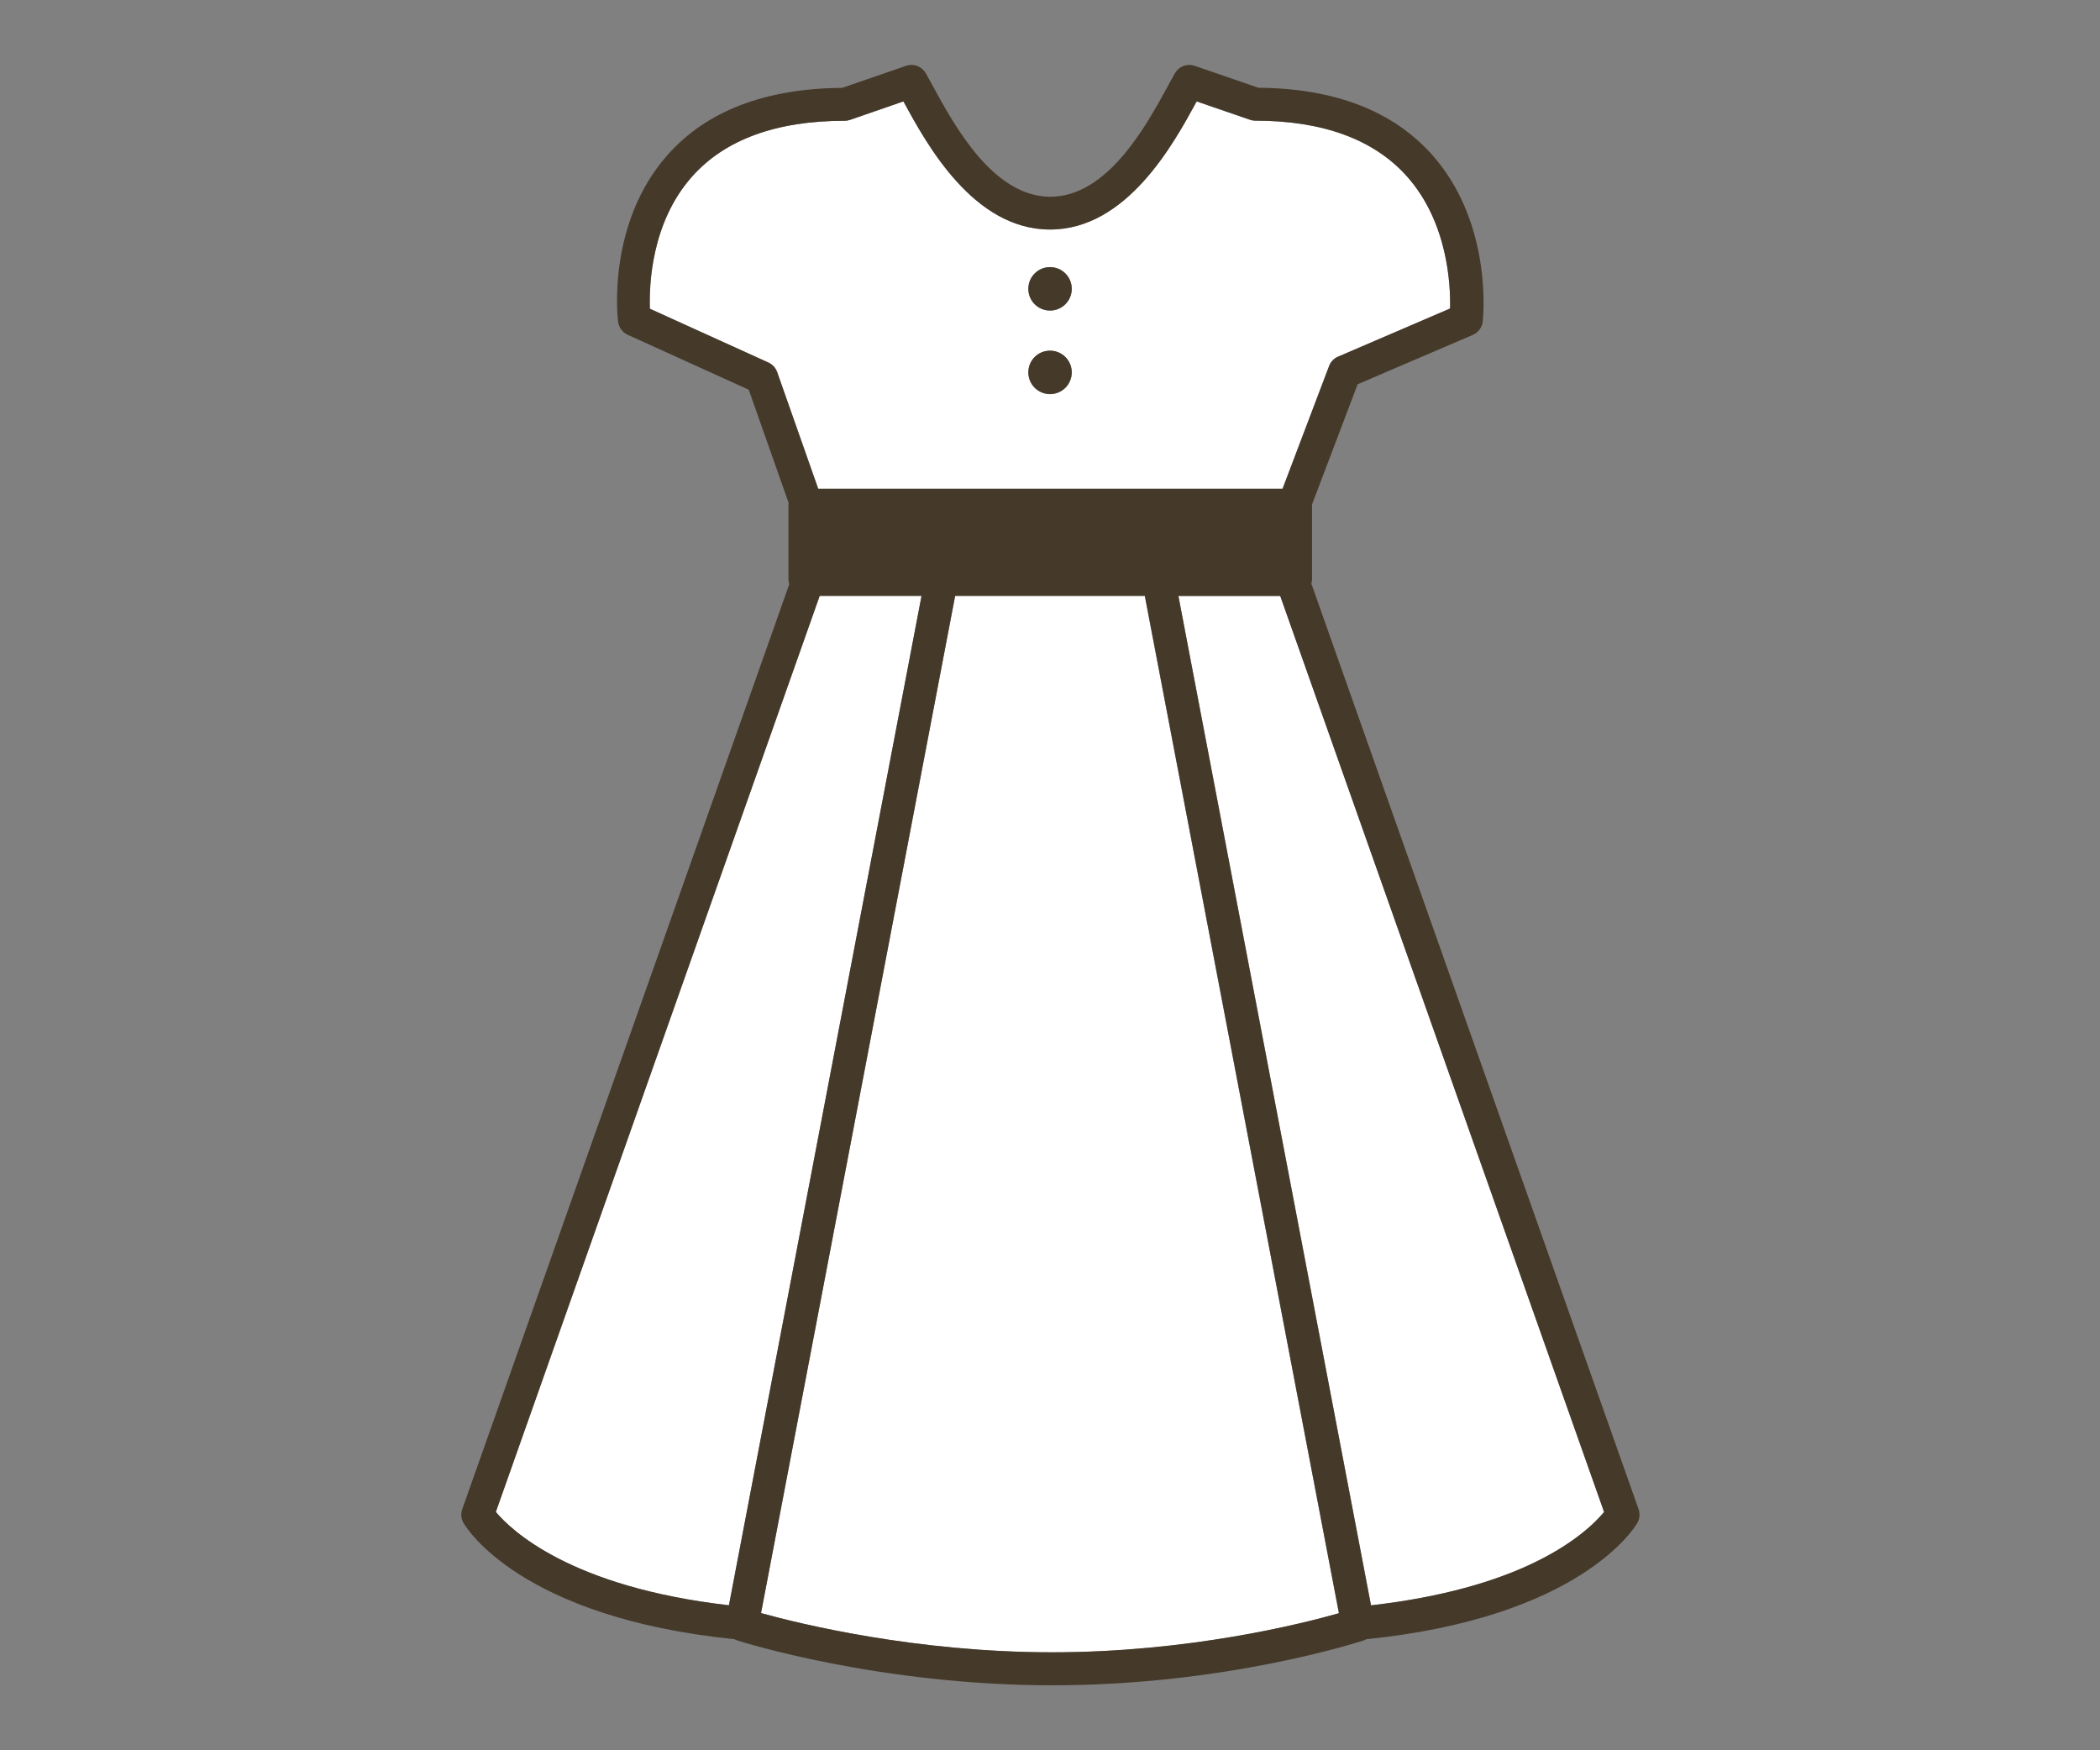
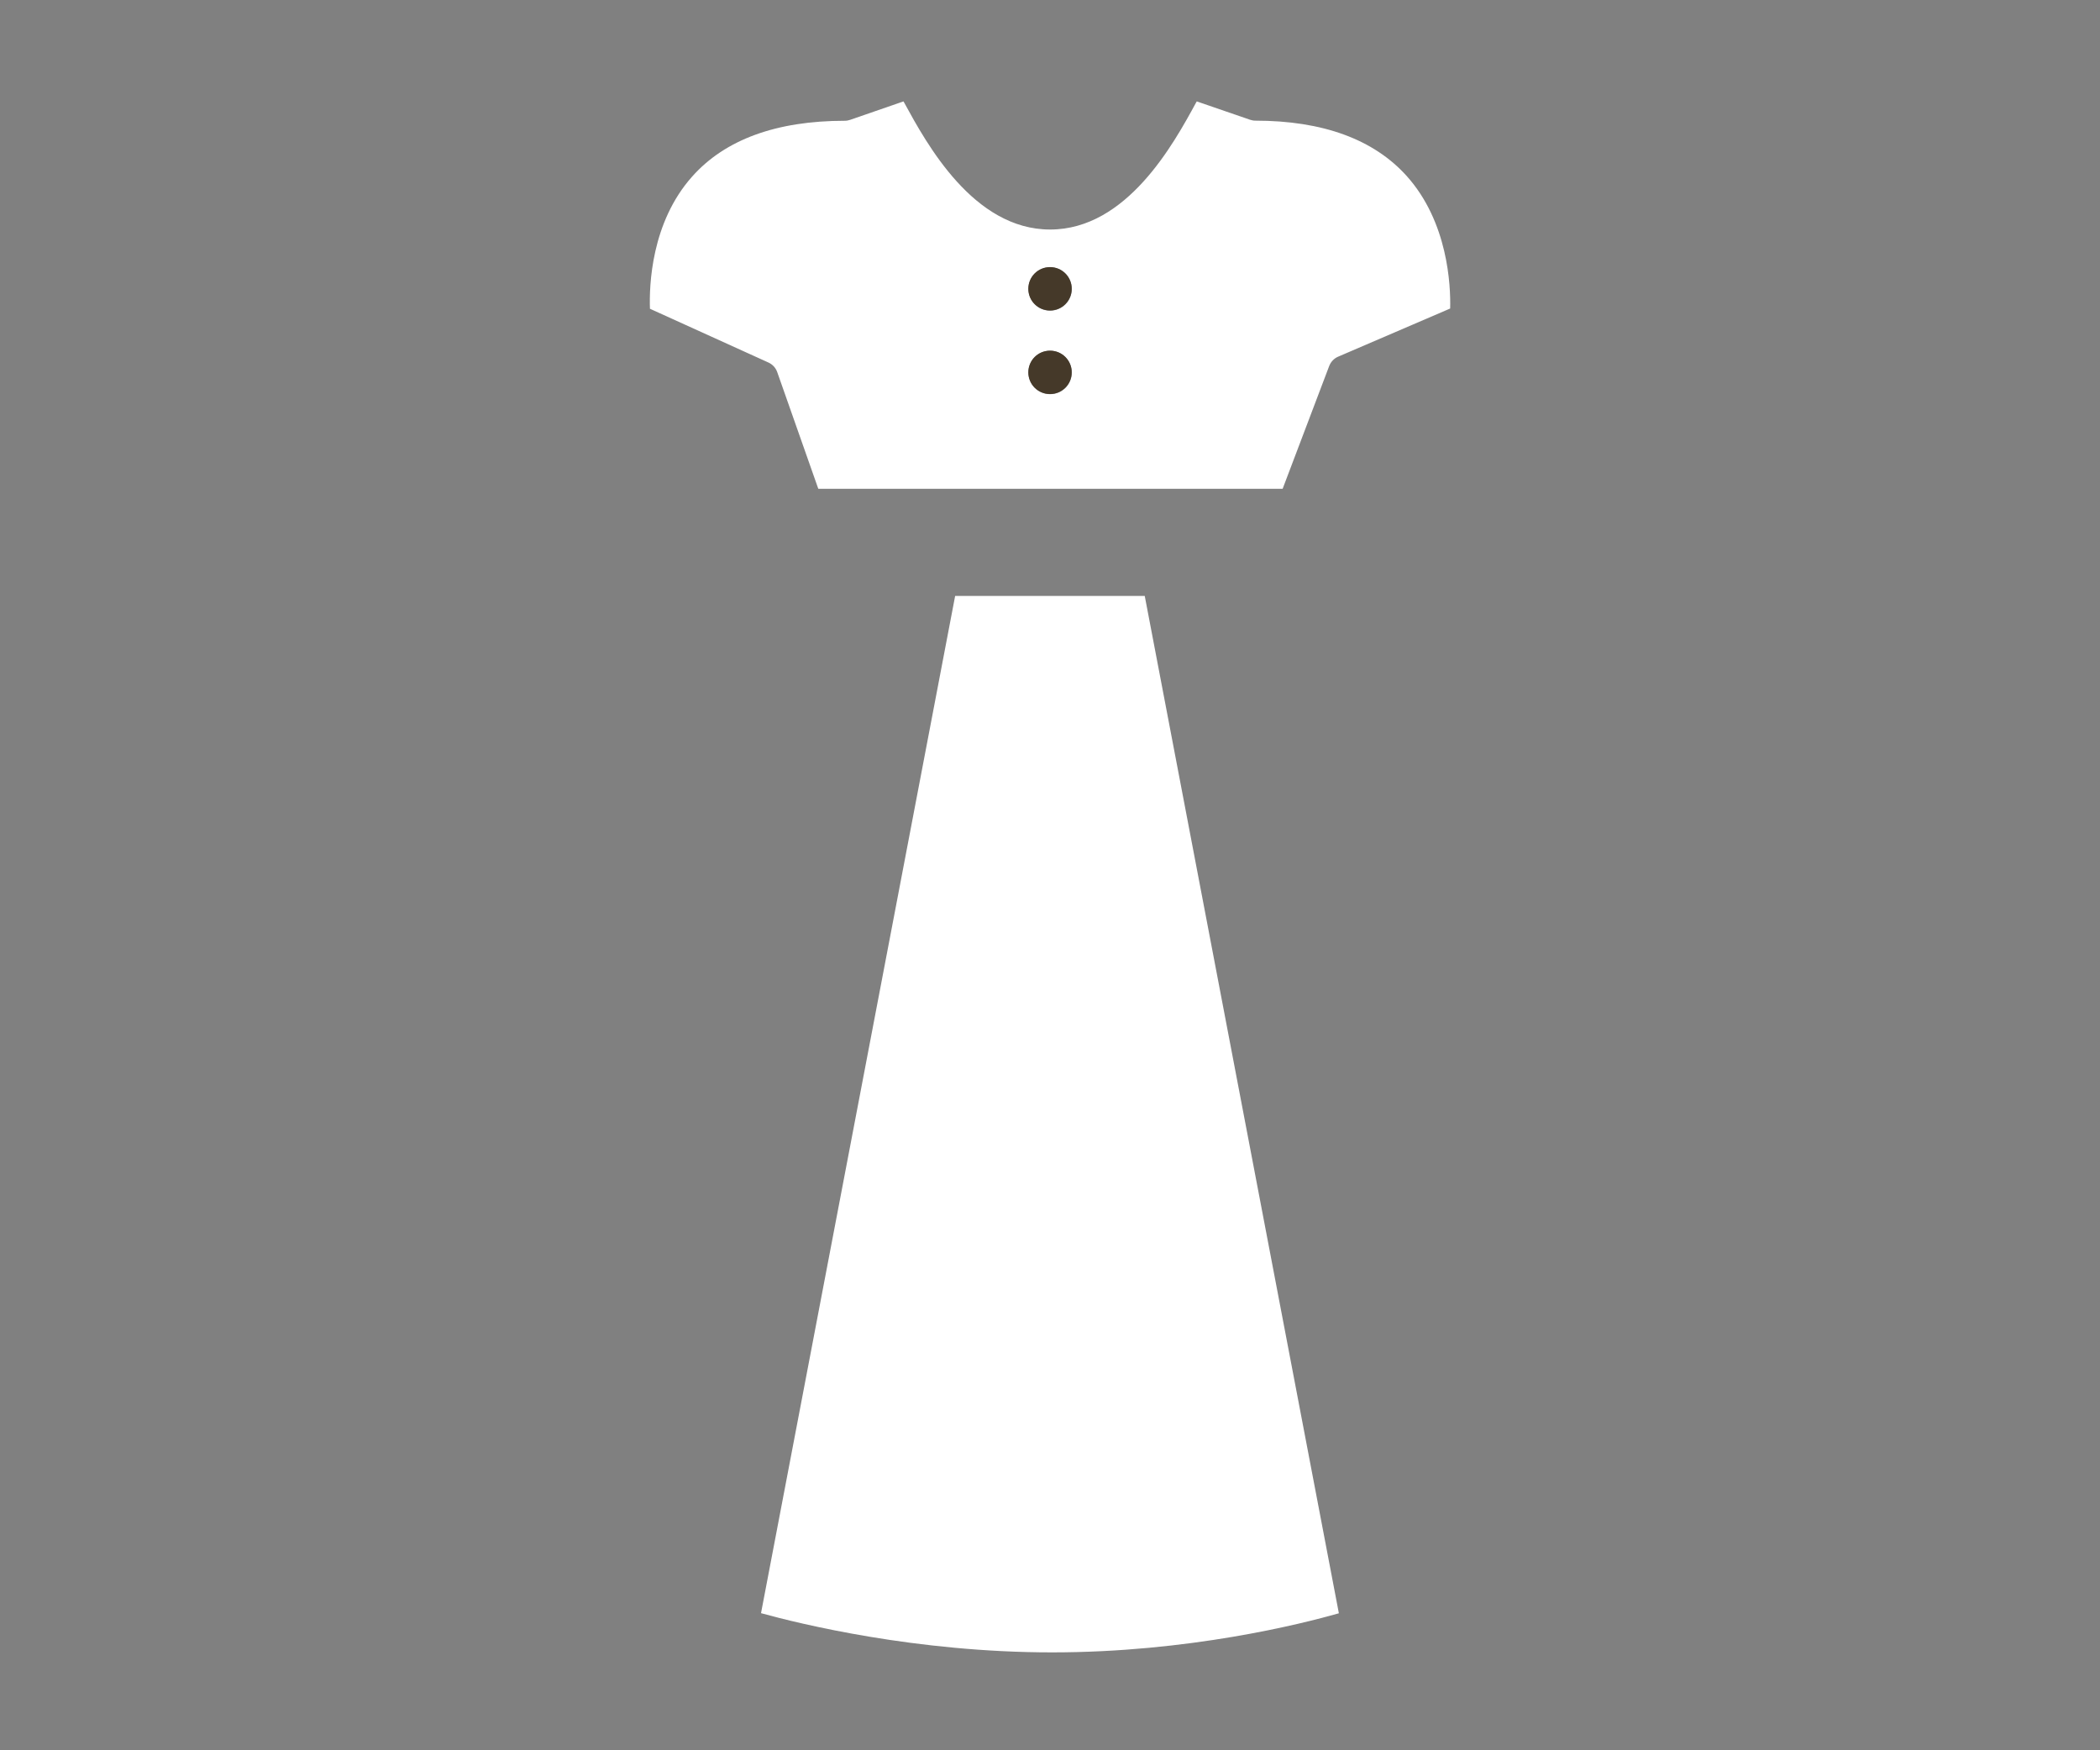
<svg xmlns="http://www.w3.org/2000/svg" id="_レイヤー_2" data-name="レイヤー 2" viewBox="0 0 180 150">
  <rect x="0" y="0" width="180" height="150" fill="#808080" stroke="none" />
  <defs>
    <style>
      .cls-1, .cls-2 {
        fill: none;
      }

      .cls-3 {
        fill: #fff;
      }

      .cls-4 {
        fill: #453929;
      }

      .cls-2 {
        clip-path: url(#clippath);
      }
    </style>
    <clipPath id="clippath">
      <rect class="cls-1" width="180" height="150" />
    </clipPath>
  </defs>
  <g id="_レイヤー_1-2" data-name="レイヤー 1">
    <g class="cls-2">
      <g>
        <path class="cls-3" d="m109.94,41.89l3.99-10.52c.14-.36.41-.65.76-.8l9.61-4.13c.05-2.01-.19-7.41-3.72-11.35-2.83-3.15-7.2-4.75-12.98-4.75-.16,0-.31-.03-.46-.08l-4.56-1.57s-.04.08-.07.12c-1.92,3.53-5.93,10.86-12.5,10.86s-10.58-7.34-12.5-10.86c-.02-.04-.05-.08-.07-.12l-4.57,1.58c-.15.05-.3.08-.46.08-5.86,0-10.27,1.61-13.09,4.79-3.51,3.94-3.68,9.34-3.61,11.32l10.16,4.61c.35.16.62.45.75.82l3.52,10h39.8Zm-19.93-18.99c1.03,0,1.86.83,1.86,1.86s-.83,1.86-1.86,1.86-1.86-.83-1.86-1.86.83-1.86,1.86-1.86Zm0,7.16c1.03,0,1.86.83,1.86,1.86s-.83,1.86-1.86,1.86-1.86-.83-1.86-1.86.83-1.86,1.86-1.86Z" />
        <path class="cls-3" d="m81.87,51.07l-16.64,87.18c3.34.92,13.27,3.36,24.95,3.36s21.31-2.42,24.58-3.35l-16.64-87.19h-16.26Z" />
-         <path class="cls-3" d="m70.26,51.07l-27.76,78.51c1.29,1.55,6.39,6.44,19.98,8l16.51-86.51h-8.73Z" />
-         <path class="cls-3" d="m101.01,51.07l16.51,86.51c6.29-.71,10.65-2.12,13.54-3.45,3.84-1.77,5.72-3.68,6.44-4.55l-27.76-78.51h-8.73Z" />
-         <path class="cls-4" d="m112.39,50.07c.04-.13.07-.27.07-.42v-6.35s0-.04,0-.07l3.91-10.3,9.87-4.23c.47-.2.79-.64.85-1.14.04-.34.88-8.46-4.37-14.33-3.35-3.74-8.35-5.66-14.86-5.71l-5.46-1.88c-.64-.22-1.34.04-1.68.62-.19.33-.42.74-.67,1.21-1.79,3.28-5.12,9.39-10.02,9.39s-8.23-6.11-10.02-9.39c-.25-.47-.48-.88-.67-1.21-.34-.58-1.05-.84-1.68-.62l-5.47,1.89c-6.6.05-11.64,1.98-14.98,5.76-5.19,5.86-4.28,13.94-4.23,14.28.06.49.37.91.82,1.12l10.38,4.71,3.42,9.71c0,.06-.02.13-.02.19v6.35c0,.15.03.28.07.42l-28.03,79.27c-.14.39-.1.82.11,1.18.23.4,4.89,8.1,23.22,9.96.08.04.17.08.26.11.49.16,12.21,3.84,27.01,3.84s26.18-3.69,26.65-3.84c.09-.03.17-.07.25-.11,18.32-1.86,22.99-9.56,23.22-9.96.21-.36.24-.79.11-1.18l-28.03-79.27Zm-45.78-18.18c-.13-.36-.4-.66-.75-.82l-10.16-4.61c-.07-1.98.1-7.37,3.61-11.32,2.82-3.18,7.23-4.79,13.09-4.79.16,0,.31-.03.46-.08l4.57-1.58s.04.08.07.12c1.92,3.53,5.93,10.86,12.5,10.86s10.58-7.34,12.5-10.86c.02-.04.05-.08.07-.12l4.56,1.57c.15.05.3.08.46.08,5.78,0,10.15,1.6,12.98,4.75,3.53,3.94,3.77,9.33,3.72,11.35l-9.61,4.13c-.35.15-.63.44-.76.8l-3.99,10.52h-39.8l-3.52-10Zm-4.13,105.68c-13.59-1.55-18.69-6.45-19.98-8l27.76-78.51h8.73l-16.51,86.51Zm27.7,4.03c-11.68,0-21.61-2.43-24.95-3.36l16.64-87.18h16.26l16.64,87.19c-3.27.93-12.93,3.35-24.58,3.35Zm40.87-7.47c-2.88,1.33-7.24,2.73-13.54,3.45l-16.51-86.51h8.73l27.76,78.51c-.72.87-2.6,2.78-6.44,4.55Z" />
        <path class="cls-4" d="m90,26.61c1.03,0,1.86-.83,1.86-1.86s-.83-1.86-1.86-1.86-1.86.83-1.86,1.86.83,1.86,1.86,1.86Z" />
        <path class="cls-4" d="m90,33.77c1.03,0,1.86-.83,1.86-1.86s-.83-1.86-1.86-1.86-1.86.83-1.86,1.86.83,1.86,1.86,1.86Z" />
      </g>
    </g>
  </g>
</svg>